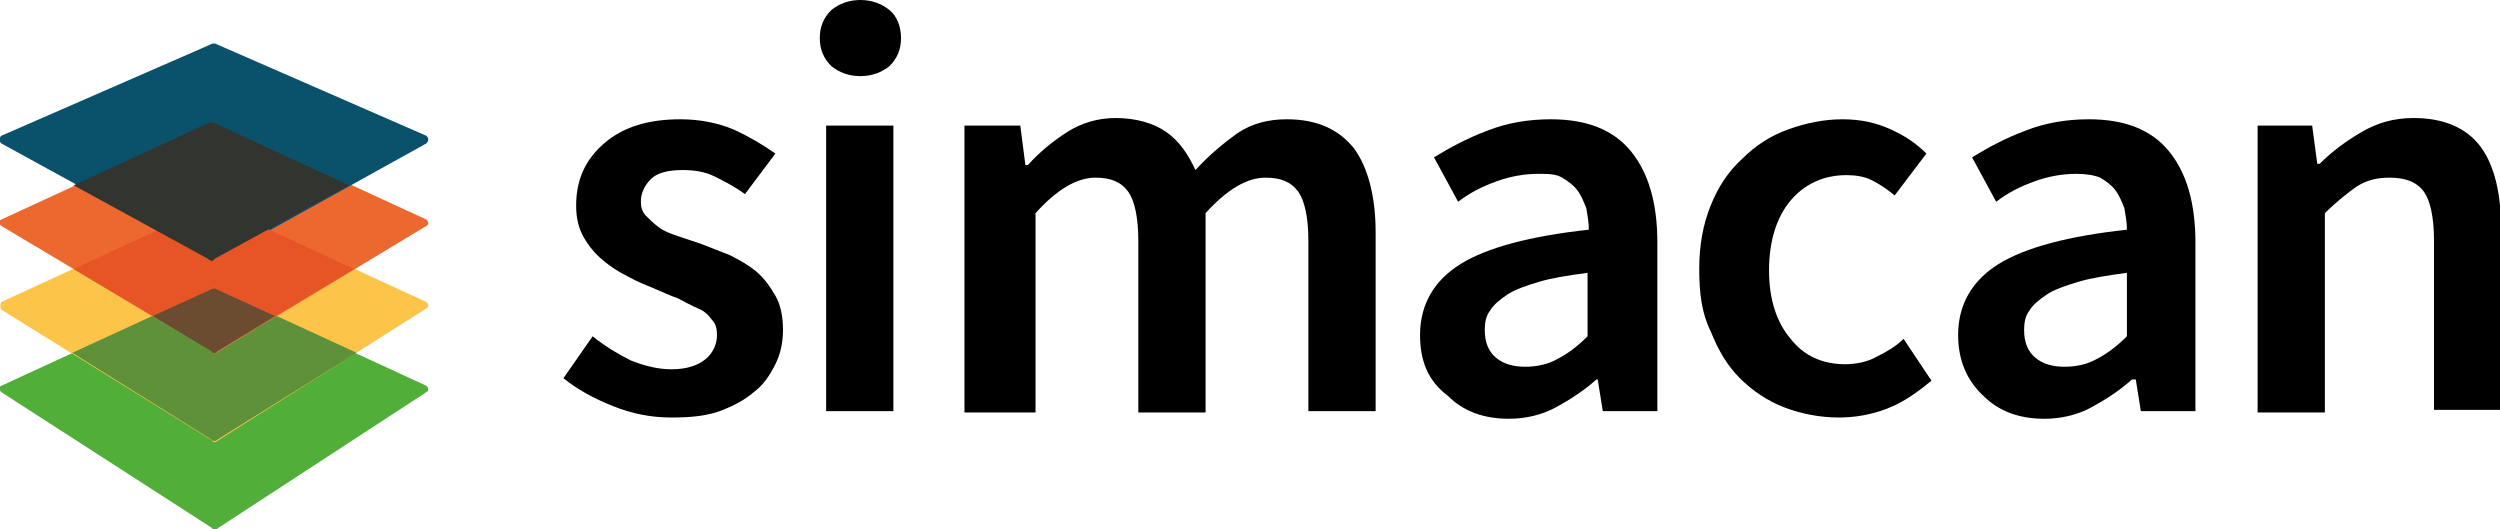
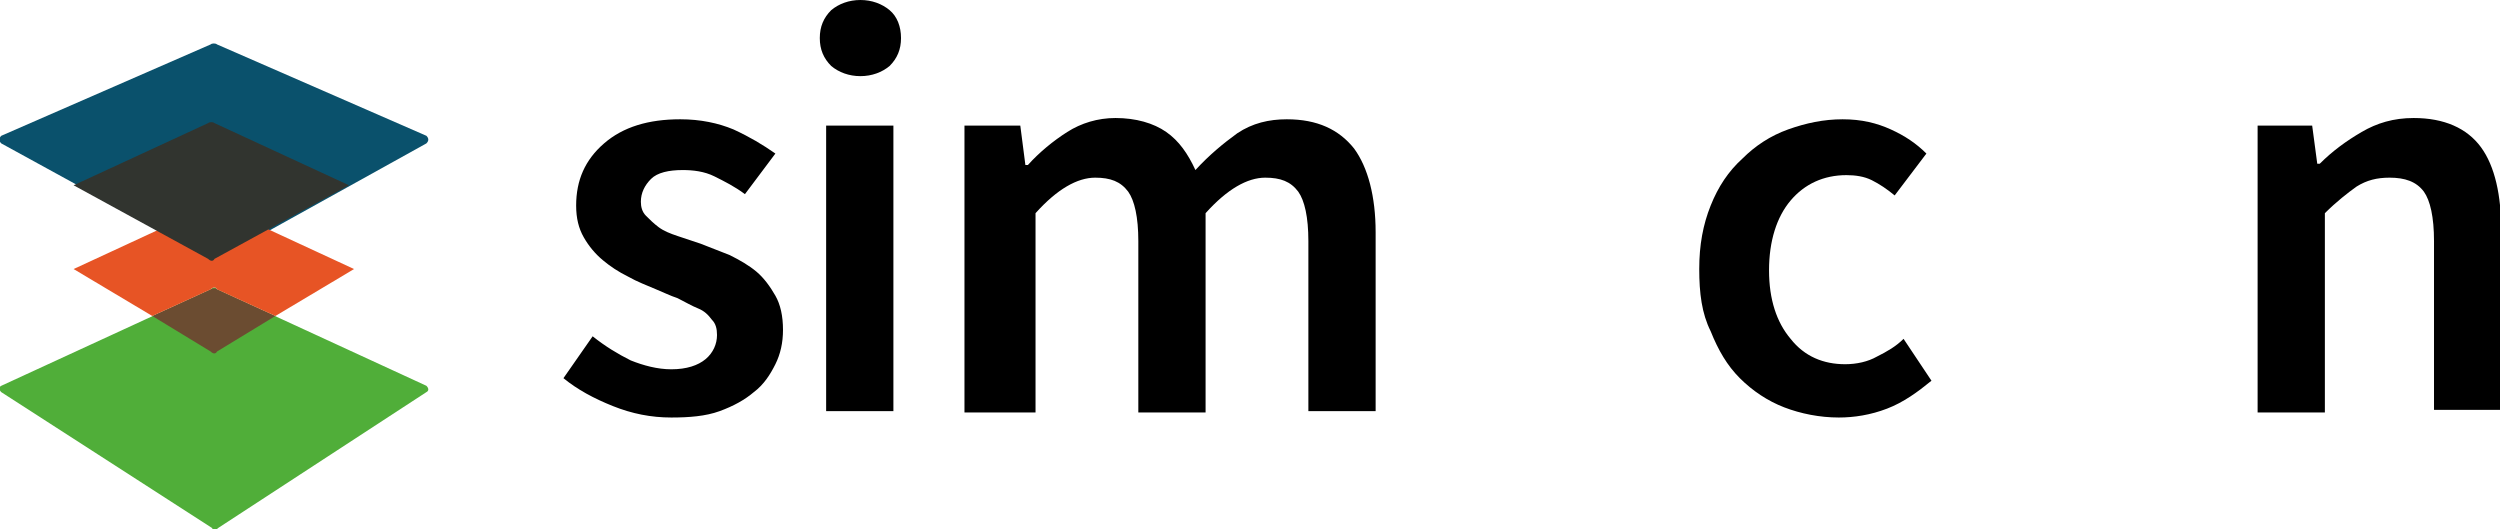
<svg xmlns="http://www.w3.org/2000/svg" version="1.1" id="Laag_1" x="0px" y="0px" viewBox="0 0 197 41.7" style="enable-background:new 0 0 197 41.7;" xml:space="preserve">
  <style type="text/css">
	.st0{fill:#50AE39;}
	.st1{fill:#FCC449;}
	.st2{fill:#EC682F;}
	.st3{fill:#6B4C31;}
	.st4{fill:#5F903A;}
	.st5{fill:#0A516C;}
	.st6{fill:#E75425;}
	.st7{fill:#31342F;}
</style>
  <path class="st0" d="M17.2,41.6c-0.2,0.2-0.4,0.2-0.5,0L0.1,30.9c-0.2-0.2-0.2-0.4,0-0.5l16.5-7.6c0.2-0.2,0.4-0.2,0.5,0l16.5,7.6  c0.2,0.2,0.2,0.4,0,0.5L17.2,41.6z" />
-   <path class="st1" d="M17.2,34.7c-0.2,0.2-0.4,0.2-0.5,0L0.1,24.4C0,24.2,0,24,0.1,23.8l16.5-7.6c0.2-0.2,0.4-0.2,0.5,0l16.5,7.6  c0.2,0.2,0.2,0.4,0,0.5L17.2,34.7z" />
-   <path class="st2" d="M17.2,27.7c-0.2,0.2-0.4,0.2-0.5,0L0.1,17.8c-0.2-0.2-0.2-0.4,0-0.5l16.5-7.6c0.2-0.2,0.4-0.2,0.5,0l16.5,7.6  c0.2,0.2,0.2,0.4,0,0.5L17.2,27.7z" />
  <path class="st3" d="M16.6,22.8L12,24.9l4.6,2.8c0.2,0.2,0.4,0.2,0.5,0l4.6-2.8l-4.6-2.1C17,22.7,16.8,22.7,16.6,22.8z" />
-   <path class="st4" d="M5.7,27.8l10.9,6.8c0.2,0.2,0.4,0.2,0.6,0l10.9-6.8l-6.3-2.9l-4.6,2.8c-0.2,0.2-0.4,0.2-0.5,0L12,24.9" />
  <path class="st5" d="M17.2,20.4c-0.2,0.2-0.4,0.2-0.5,0L0.1,11.3c-0.2-0.2-0.2-0.4,0-0.6l16.5-7.2c0.1-0.1,0.4-0.1,0.5,0l16.5,7.2  c0.2,0.2,0.2,0.4,0,0.6L17.2,20.4z" />
  <g>
    <path d="M46.7,26.5c1,0.8,2,1.4,3,1.9c1,0.4,2.1,0.7,3.2,0.7c1.2,0,2.1-0.3,2.7-0.8c0.6-0.5,0.9-1.2,0.9-1.9c0-0.5-0.1-0.9-0.4-1.2   c-0.3-0.4-0.6-0.7-1.1-0.9s-1-0.5-1.6-0.8c-0.6-0.2-1.2-0.5-1.7-0.7c-0.7-0.3-1.5-0.6-2.2-1c-0.8-0.4-1.4-0.8-2-1.3   c-0.6-0.5-1.1-1.1-1.5-1.8c-0.4-0.7-0.6-1.5-0.6-2.5c0-2,0.7-3.6,2.2-4.9s3.5-1.9,6-1.9c1.6,0,3,0.3,4.2,0.8   c1.3,0.6,2.3,1.2,3.3,1.9l-2.4,3.2c-0.8-0.6-1.6-1-2.4-1.4c-0.8-0.4-1.7-0.5-2.5-0.5c-1.1,0-2,0.2-2.5,0.7s-0.8,1.1-0.8,1.8   c0,0.4,0.1,0.8,0.4,1.1c0.3,0.3,0.6,0.6,1,0.9c0.4,0.3,0.9,0.5,1.5,0.7c0.6,0.2,1.2,0.4,1.8,0.6c0.8,0.3,1.5,0.6,2.3,0.9   c0.8,0.4,1.5,0.8,2.1,1.3c0.6,0.5,1.1,1.2,1.5,1.9c0.4,0.7,0.6,1.6,0.6,2.7c0,1-0.2,1.9-0.6,2.7c-0.4,0.8-0.9,1.6-1.7,2.2   c-0.7,0.6-1.6,1.1-2.7,1.5c-1.1,0.4-2.4,0.5-3.8,0.5c-1.6,0-3.1-0.3-4.6-0.9c-1.5-0.6-2.8-1.3-3.9-2.2L46.7,26.5z" />
    <path d="M67.8,6c-0.9,0-1.7-0.3-2.3-0.8c-0.6-0.6-0.9-1.3-0.9-2.2c0-0.9,0.3-1.6,0.9-2.2C66.1,0.3,66.9,0,67.8,0   c0.9,0,1.7,0.3,2.3,0.8s0.9,1.3,0.9,2.2c0,0.9-0.3,1.6-0.9,2.2C69.5,5.7,68.7,6,67.8,6z M65.1,9.9h5.3v22.5h-5.3V9.9z" />
    <path d="M76,9.9h4.4l0.4,3.1h0.2c0.9-1,2-1.9,3.1-2.6c1.1-0.7,2.4-1.1,3.8-1.1c1.6,0,3,0.4,4,1.1c1,0.7,1.7,1.7,2.3,3   c1.1-1.2,2.2-2.1,3.3-2.9c1.2-0.8,2.5-1.1,3.9-1.1c2.4,0,4.1,0.8,5.3,2.3c1.1,1.5,1.7,3.8,1.7,6.6v14.1h-5.3V19   c0-1.9-0.3-3.2-0.8-3.9c-0.6-0.8-1.4-1.1-2.6-1.1c-1.4,0-3,0.9-4.7,2.8v15.7h-5.3V19c0-1.9-0.3-3.2-0.8-3.9   c-0.6-0.8-1.4-1.1-2.6-1.1c-1.4,0-3,0.9-4.7,2.8v15.7H76L76,9.9L76,9.9z" />
-     <path d="M111.9,26.4c0-2.4,1.1-4.3,3.2-5.6c2.1-1.3,5.5-2.2,10.1-2.7c0-0.6-0.1-1.1-0.2-1.7c-0.2-0.5-0.4-1-0.7-1.4s-0.7-0.7-1.2-1   s-1.1-0.3-1.9-0.3c-1.1,0-2.2,0.2-3.3,0.6c-1.1,0.4-2.1,0.9-3,1.6l-1.9-3.5c1.3-0.8,2.6-1.5,4.2-2.1c1.5-0.6,3.2-0.9,5-0.9   c2.8,0,4.9,0.8,6.3,2.5c1.4,1.7,2.1,4.1,2.1,7.2v13.3h-4.3l-0.4-2.5h-0.1c-1,0.9-2.1,1.6-3.2,2.2c-1.1,0.6-2.4,0.9-3.7,0.9   c-2,0-3.6-0.6-4.8-1.8C112.5,30,111.9,28.4,111.9,26.4z M117,26c0,1,0.3,1.7,0.9,2.2c0.6,0.5,1.4,0.7,2.3,0.7   c0.9,0,1.8-0.2,2.5-0.6c0.8-0.4,1.6-1,2.4-1.8v-5c-1.5,0.2-2.8,0.4-3.8,0.7c-1,0.3-1.9,0.6-2.5,1c-0.6,0.4-1.1,0.8-1.4,1.3   C117.1,24.9,117,25.4,117,26z" />
    <path d="M133.9,21.2c0-1.9,0.3-3.5,0.9-5c0.6-1.5,1.4-2.7,2.5-3.7c1-1,2.2-1.8,3.6-2.3c1.4-0.5,2.8-0.8,4.3-0.8   c1.5,0,2.7,0.3,3.8,0.8c1.1,0.5,2,1.1,2.8,1.9l-2.5,3.3c-0.6-0.5-1.2-0.9-1.8-1.2c-0.6-0.3-1.3-0.4-2-0.4c-1.8,0-3.3,0.7-4.4,2   s-1.7,3.2-1.7,5.5c0,2.3,0.6,4.1,1.7,5.4c1.1,1.4,2.6,2,4.3,2c0.9,0,1.8-0.2,2.5-0.6c0.8-0.4,1.5-0.8,2.1-1.4l2.2,3.3   c-1.1,0.9-2.2,1.7-3.5,2.2c-1.3,0.5-2.6,0.7-3.8,0.7c-1.5,0-3-0.3-4.3-0.8c-1.3-0.5-2.5-1.3-3.5-2.3c-1-1-1.7-2.2-2.3-3.7   C134.1,24.7,133.9,23.1,133.9,21.2z" />
-     <path d="M154.3,26.4c0-2.4,1.1-4.3,3.2-5.6c2.1-1.3,5.5-2.2,10.1-2.7c0-0.6-0.1-1.1-0.2-1.7c-0.2-0.5-0.4-1-0.7-1.4   c-0.3-0.4-0.7-0.7-1.2-1c-0.5-0.2-1.1-0.3-1.9-0.3c-1.1,0-2.2,0.2-3.3,0.6c-1.1,0.4-2.1,0.9-3,1.6l-1.9-3.5   c1.3-0.8,2.6-1.5,4.2-2.1c1.5-0.6,3.2-0.9,5-0.9c2.8,0,4.9,0.8,6.3,2.5c1.4,1.7,2.1,4.1,2.1,7.2v13.3h-4.3l-0.4-2.5H168   c-1,0.9-2.1,1.6-3.2,2.2c-1.1,0.6-2.4,0.9-3.7,0.9c-2,0-3.6-0.6-4.8-1.8C155,30,154.3,28.4,154.3,26.4z M159.5,26   c0,1,0.3,1.7,0.9,2.2c0.6,0.5,1.4,0.7,2.3,0.7c0.9,0,1.8-0.2,2.5-0.6c0.8-0.4,1.6-1,2.4-1.8v-5c-1.5,0.2-2.8,0.4-3.8,0.7   c-1,0.3-1.9,0.6-2.5,1c-0.6,0.4-1.1,0.8-1.4,1.3C159.6,24.9,159.5,25.4,159.5,26z" />
    <path d="M177.8,9.9h4.4l0.4,3h0.2c1-1,2.1-1.8,3.3-2.5c1.2-0.7,2.5-1.1,4.1-1.1c2.4,0,4.2,0.8,5.3,2.3c1.1,1.5,1.6,3.8,1.6,6.6   v14.1h-5.3V19c0-1.9-0.3-3.2-0.8-3.9c-0.6-0.8-1.5-1.1-2.7-1.1c-1,0-1.8,0.2-2.6,0.7c-0.7,0.5-1.6,1.2-2.5,2.1v15.7h-5.3V9.9z" />
  </g>
  <path class="st6" d="M16.6,22.8c0.2-0.2,0.4-0.2,0.5,0l4.6,2.1l6.2-3.7l-10.8-5c-0.2-0.2-0.4-0.2-0.5,0l-10.8,5l6.2,3.7L16.6,22.8z" />
  <path class="st7" d="M16.4,9.7L5.8,14.6l10.6,5.8c0.2,0.2,0.4,0.2,0.5,0l10.6-5.8L16.9,9.7C16.8,9.6,16.5,9.6,16.4,9.7z" />
</svg>